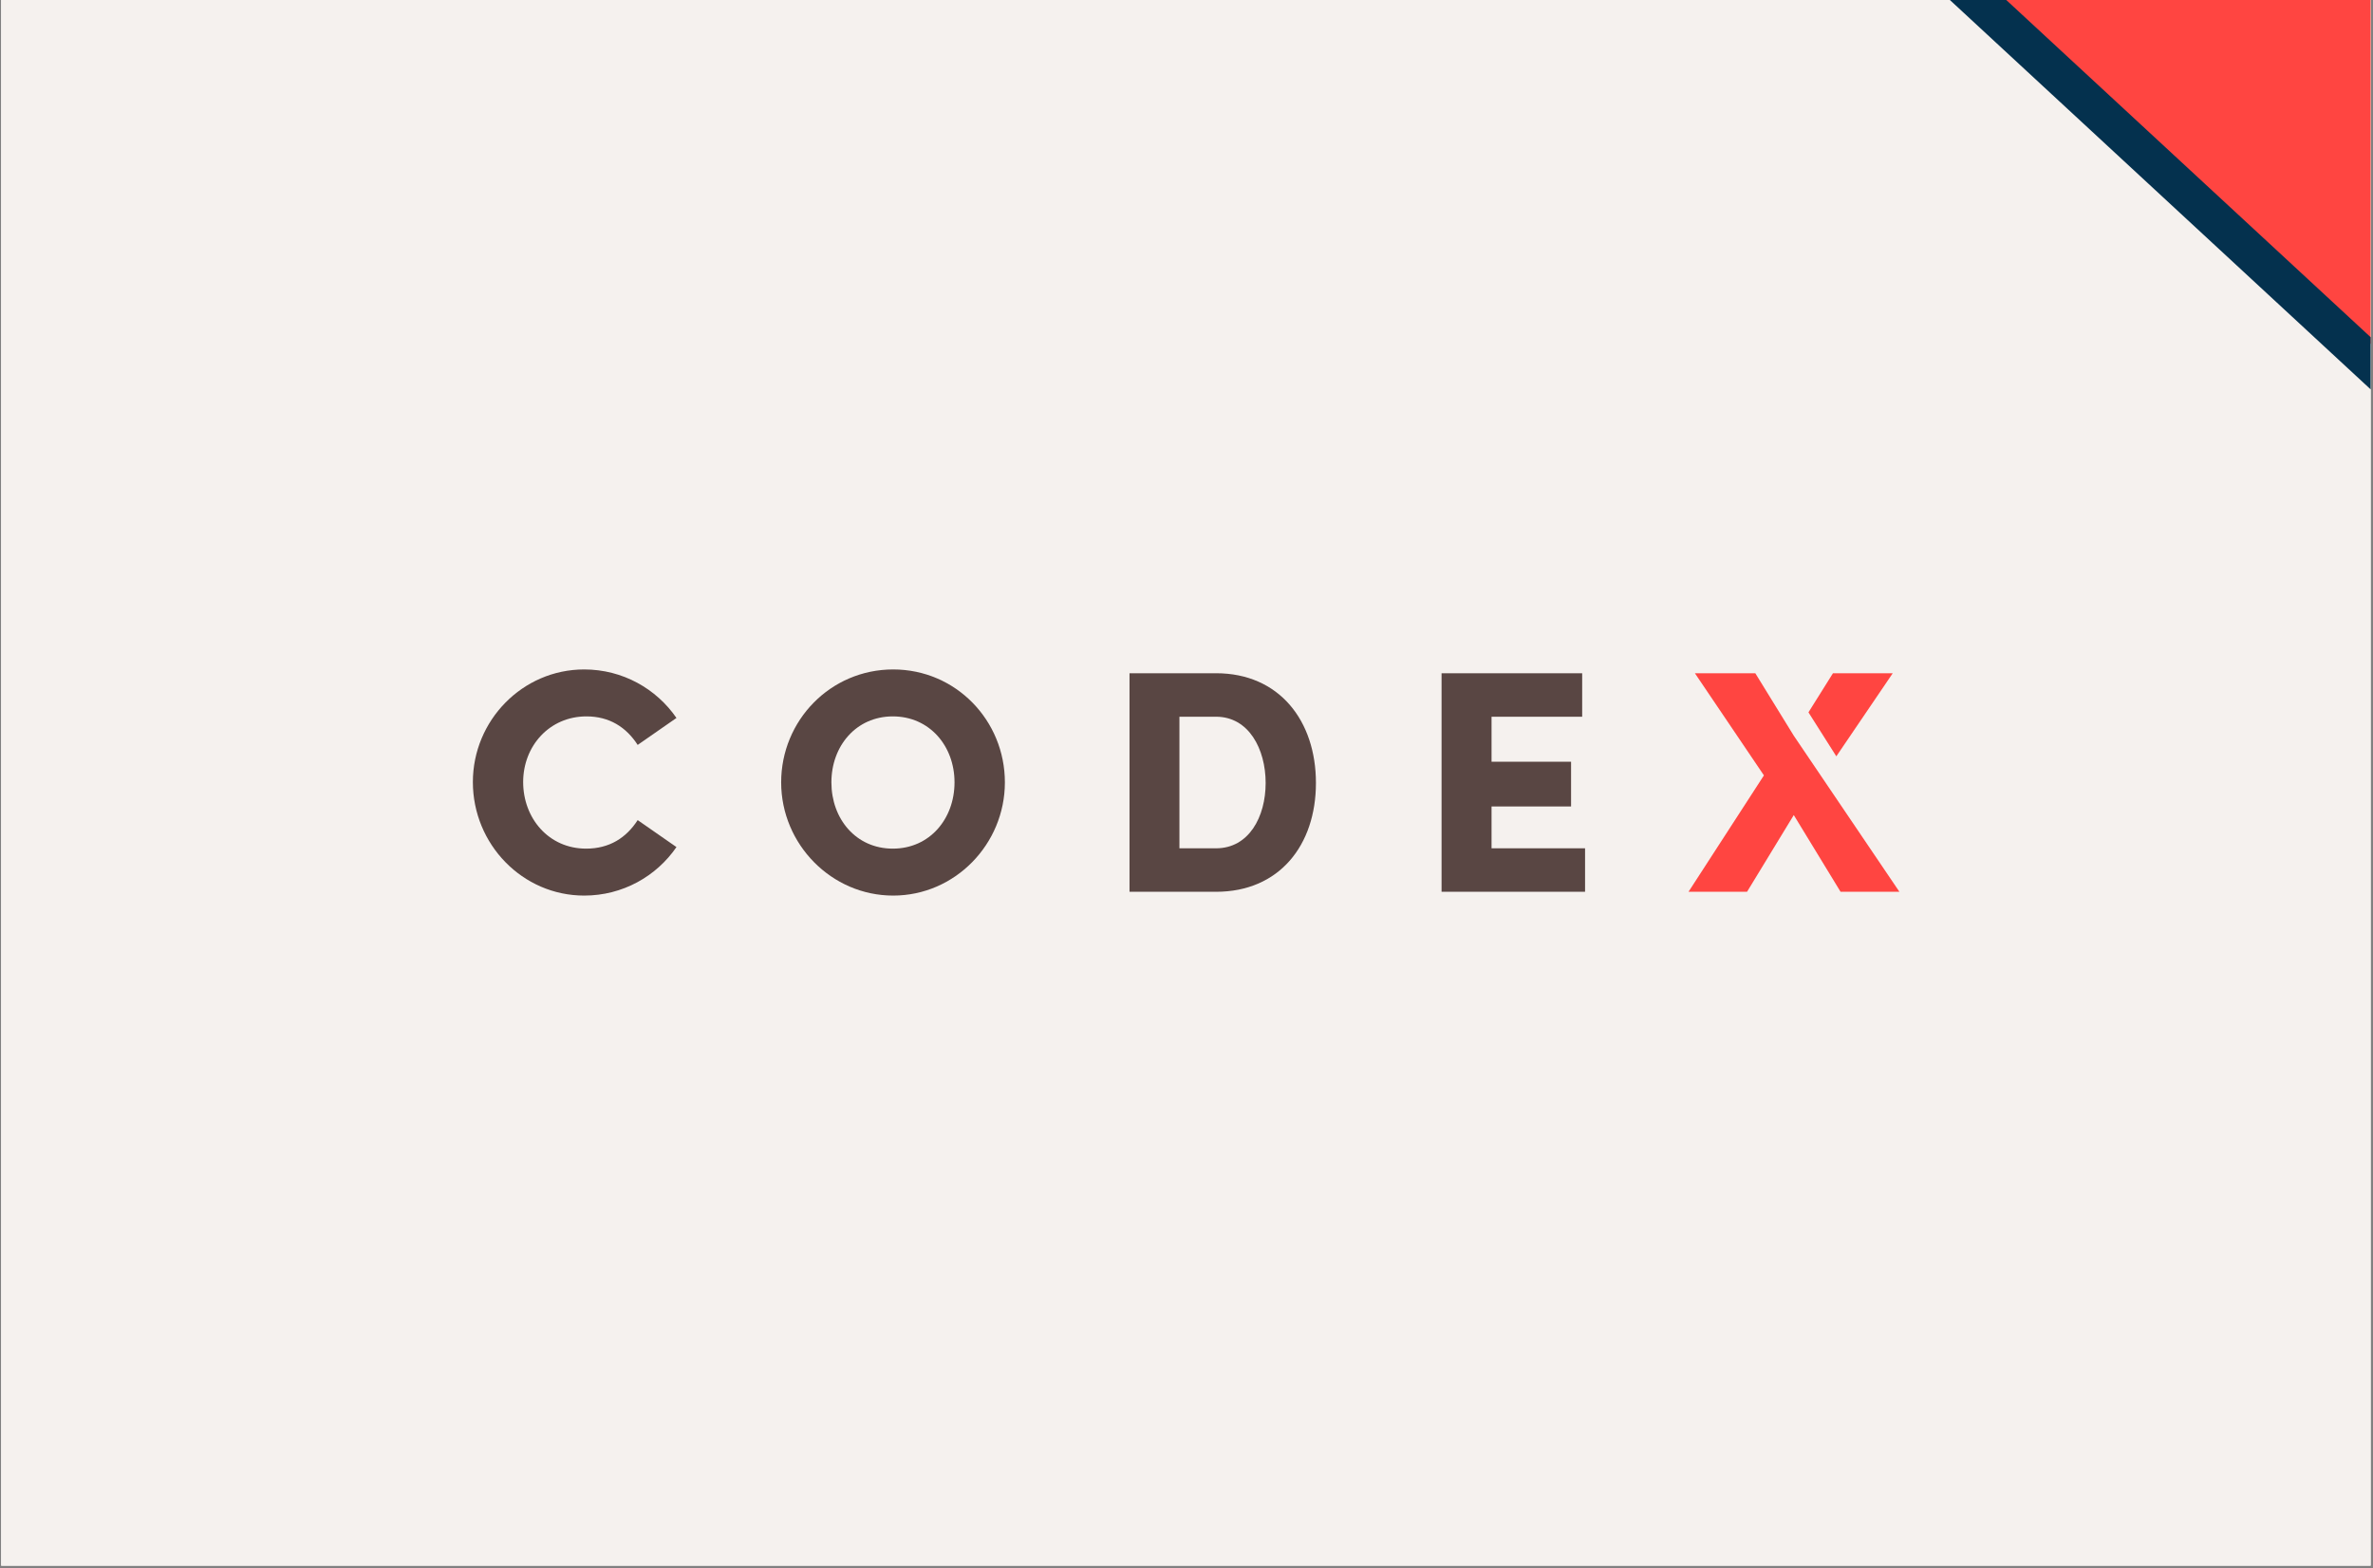
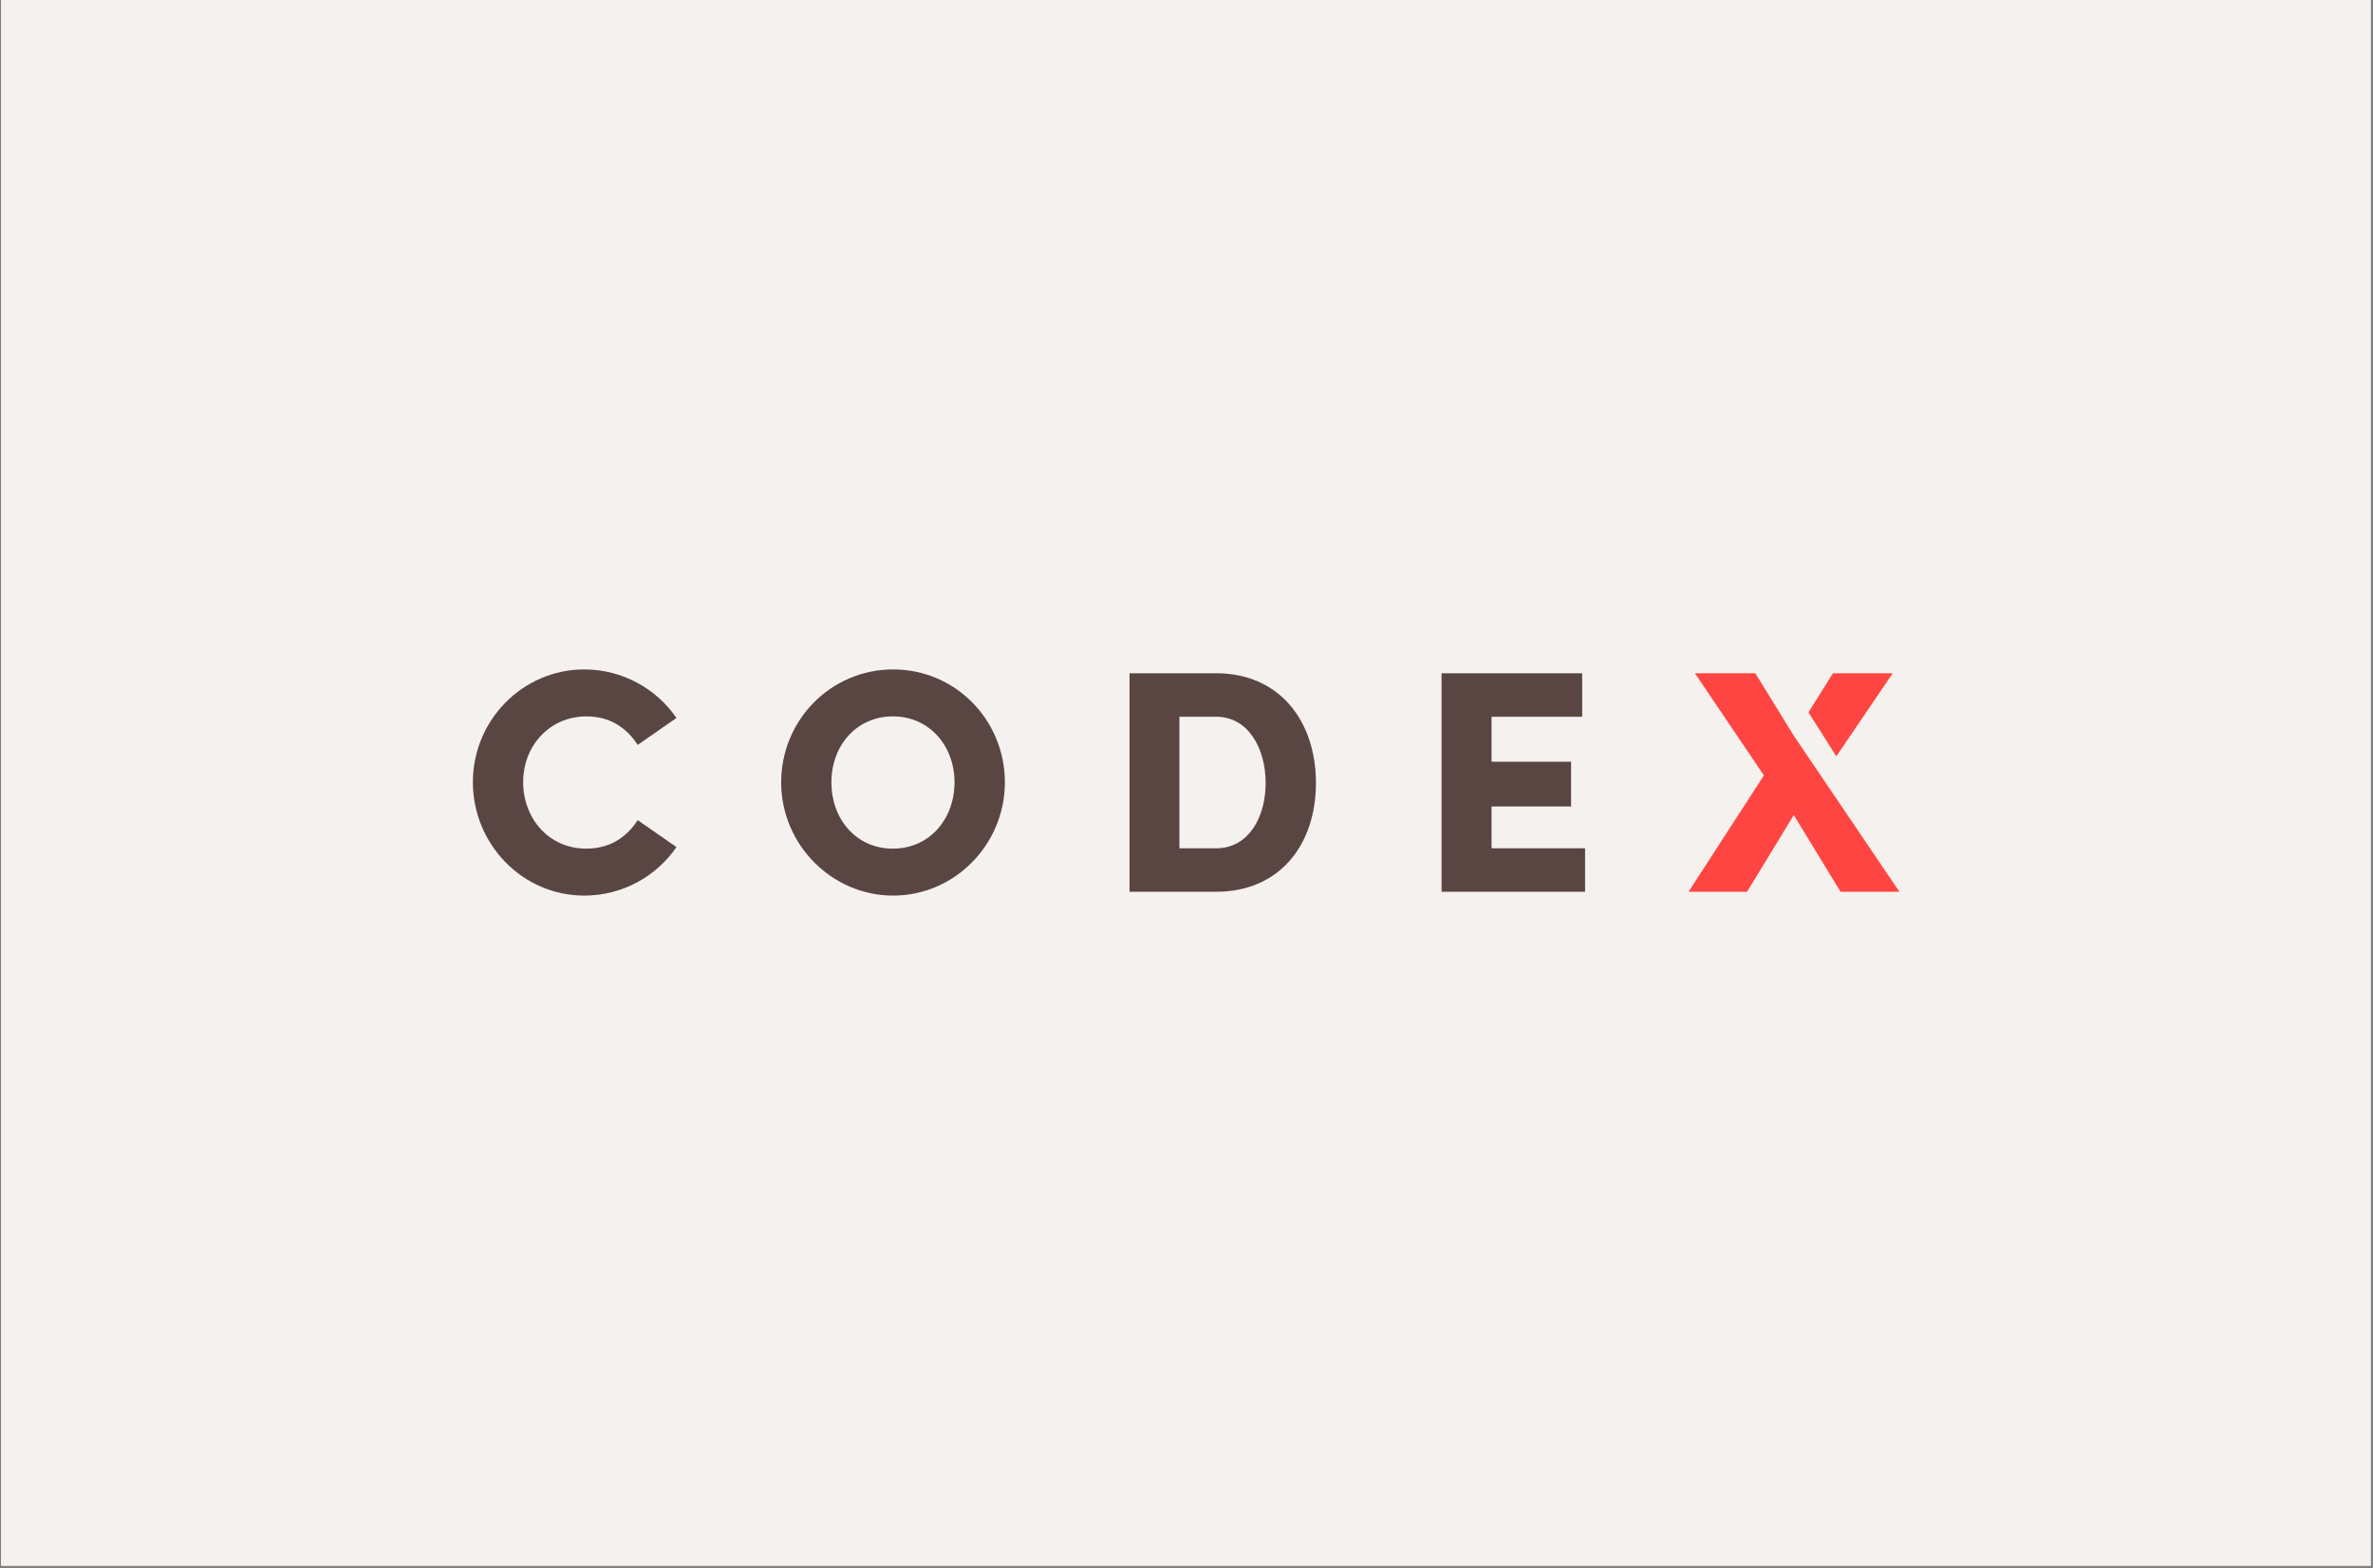
<svg xmlns="http://www.w3.org/2000/svg" width="681" zoomAndPan="magnify" viewBox="0 0 510.75 337.5" height="450" preserveAspectRatio="xMidYMid meet" version="1.0">
  <rect x="0" y="0" width="510.75" height="337.5" fill="#808080" stroke="none" />
  <defs>
    <clipPath id="4b1bb9f218">
      <path d="M 0.254 0 L 510.246 0 L 510.246 337 L 0.254 337 Z M 0.254 0 " clip-rule="nonzero" />
    </clipPath>
    <clipPath id="7d98f57d15">
      <path d="M 420 0 L 510.246 0 L 510.246 78 L 420 78 Z M 420 0 " clip-rule="nonzero" />
    </clipPath>
    <clipPath id="ccfdb4b04b">
      <path d="M 488.613 -82.133 L 581.652 2.316 L 513.703 77.176 L 420.664 -7.27 Z M 488.613 -82.133 " clip-rule="nonzero" />
    </clipPath>
    <clipPath id="5c8392381c">
      <path d="M 0.59 0 L 90.246 0 L 90.246 77.406 L 0.59 77.406 Z M 0.59 0 " clip-rule="nonzero" />
    </clipPath>
    <clipPath id="1d90ae0187">
      <path d="M 68.613 -82.133 L 161.652 2.316 L 93.703 77.176 L 0.664 -7.27 Z M 68.613 -82.133 " clip-rule="nonzero" />
    </clipPath>
    <clipPath id="c85d66b25a">
-       <rect x="0" width="91" y="0" height="78" />
-     </clipPath>
+       </clipPath>
    <clipPath id="9ec7bf95ec">
-       <path d="M 364 0 L 510.246 0 L 510.246 154 L 364 154 Z M 364 0 " clip-rule="nonzero" />
+       <path d="M 364 0 L 510.246 154 L 364 154 Z M 364 0 " clip-rule="nonzero" />
    </clipPath>
    <clipPath id="38600b5ddb">
      <path d="M 101 144.094 L 146 144.094 L 146 192.77 L 101 192.77 Z M 101 144.094 " clip-rule="nonzero" />
    </clipPath>
    <clipPath id="b117ef9a0e">
      <path d="M 168 144.094 L 217 144.094 L 217 192.77 L 168 192.77 Z M 168 144.094 " clip-rule="nonzero" />
    </clipPath>
    <clipPath id="abe6ea62d2">
      <path d="M 243 144.094 L 284 144.094 L 284 192 L 243 192 Z M 243 144.094 " clip-rule="nonzero" />
    </clipPath>
    <clipPath id="db81e86f8d">
      <path d="M 310 144.094 L 342 144.094 L 342 192 L 310 192 Z M 310 144.094 " clip-rule="nonzero" />
    </clipPath>
    <clipPath id="ba64b88caa">
      <path d="M 363 144.094 L 409 144.094 L 409 192 L 363 192 Z M 363 144.094 " clip-rule="nonzero" />
    </clipPath>
    <clipPath id="c4d060ca32">
      <path d="M 389 144.094 L 408 144.094 L 408 163 L 389 163 Z M 389 144.094 " clip-rule="nonzero" />
    </clipPath>
  </defs>
  <g clip-path="url(#4b1bb9f218)">
    <path fill="#ffffff" d="M 0.254 0 L 510.246 0 L 510.246 337 L 0.254 337 Z M 0.254 0 " fill-opacity="1" fill-rule="nonzero" />
    <path fill="#f5f1ee" d="M 0.254 0 L 510.246 0 L 510.246 337 L 0.254 337 Z M 0.254 0 " fill-opacity="1" fill-rule="nonzero" />
  </g>
  <g clip-path="url(#7d98f57d15)">
    <g clip-path="url(#ccfdb4b04b)">
      <g transform="matrix(1, 0, 0, 1, 420, 0)">
        <g clip-path="url(#c85d66b25a)">
          <g clip-path="url(#5c8392381c)">
            <g clip-path="url(#1d90ae0187)">
              <path fill="#ff4541" d="M 68.613 -82.133 L 161.605 2.273 L 93.656 77.133 L 0.664 -7.27 Z M 68.613 -82.133 " fill-opacity="1" fill-rule="nonzero" />
            </g>
          </g>
        </g>
      </g>
    </g>
  </g>
  <g clip-path="url(#9ec7bf95ec)">
    <path stroke-linecap="butt" transform="matrix(0.55, 0.509, -0.509, 0.55, 414.364, -16.152)" fill="none" stroke-linejoin="miter" d="M -0.001 5.501 L 236.403 5.499 " stroke="#04314e" stroke-width="11" stroke-opacity="1" stroke-miterlimit="4" />
  </g>
  <g clip-path="url(#38600b5ddb)">
    <path fill="#594643" d="M 101.777 168.332 C 101.777 155.086 112.453 144.094 125.738 144.094 C 134.02 144.094 141.281 148.262 145.598 154.535 L 137.25 160.34 C 134.789 156.52 131.156 154.199 126.223 154.199 C 118.277 154.199 112.602 160.555 112.602 168.332 C 112.602 176.105 118.074 182.664 126.156 182.664 C 131.156 182.664 134.789 180.344 137.25 176.523 L 145.598 182.328 C 141.281 188.613 134.02 192.77 125.738 192.77 C 112.453 192.77 101.777 181.711 101.777 168.332 Z M 101.777 168.332 " fill-opacity="1" fill-rule="nonzero" />
  </g>
  <g clip-path="url(#b117ef9a0e)">
    <path fill="#594643" d="M 168.133 168.398 C 168.133 155.086 178.742 144.094 192.242 144.094 C 205.742 144.094 216.285 155.086 216.285 168.398 C 216.285 181.711 205.527 192.77 192.242 192.77 C 178.957 192.77 168.133 181.711 168.133 168.398 Z M 205.445 168.398 C 205.445 160.543 200.043 154.199 192.164 154.199 C 184.281 154.199 178.945 160.555 178.945 168.398 C 178.945 176.242 184.215 182.664 192.164 182.664 C 200.109 182.664 205.445 176.242 205.445 168.398 Z M 205.445 168.398 " fill-opacity="1" fill-rule="nonzero" />
  </g>
  <g clip-path="url(#abe6ea62d2)">
    <path fill="#594643" d="M 261.734 144.91 C 275.355 144.91 283.234 155.152 283.234 168.531 C 283.234 181.91 275.355 191.953 261.734 191.953 L 243.109 191.953 L 243.109 144.91 Z M 261.734 182.594 C 268.793 182.594 272.41 175.84 272.41 168.531 C 272.41 161.227 268.777 154.27 261.734 154.27 L 253.852 154.27 L 253.852 182.594 Z M 261.734 182.594 " fill-opacity="1" fill-rule="nonzero" />
  </g>
  <g clip-path="url(#db81e86f8d)">
    <path fill="#594643" d="M 321.031 182.594 L 341.16 182.594 L 341.16 191.953 L 310.273 191.953 L 310.273 144.91 L 340.539 144.91 L 340.539 154.27 L 321.031 154.27 L 321.031 163.961 L 338.148 163.961 L 338.148 173.586 L 321.031 173.586 Z M 321.031 182.594 " fill-opacity="1" fill-rule="nonzero" />
  </g>
  <g clip-path="url(#ba64b88caa)">
    <path fill="#ff4541" d="M 377.801 144.91 L 364.797 144.91 L 379.656 166.898 L 363.426 191.953 L 376.023 191.953 L 386.082 175.438 L 396.152 191.953 L 408.82 191.953 L 386.082 158.355 Z M 377.801 144.91 " fill-opacity="1" fill-rule="nonzero" />
  </g>
  <g clip-path="url(#c4d060ca32)">
    <path fill="#ff4541" d="M 407.383 144.91 L 394.516 144.91 L 389.242 153.328 L 395.238 162.793 Z M 407.383 144.91 " fill-opacity="1" fill-rule="nonzero" />
  </g>
</svg>